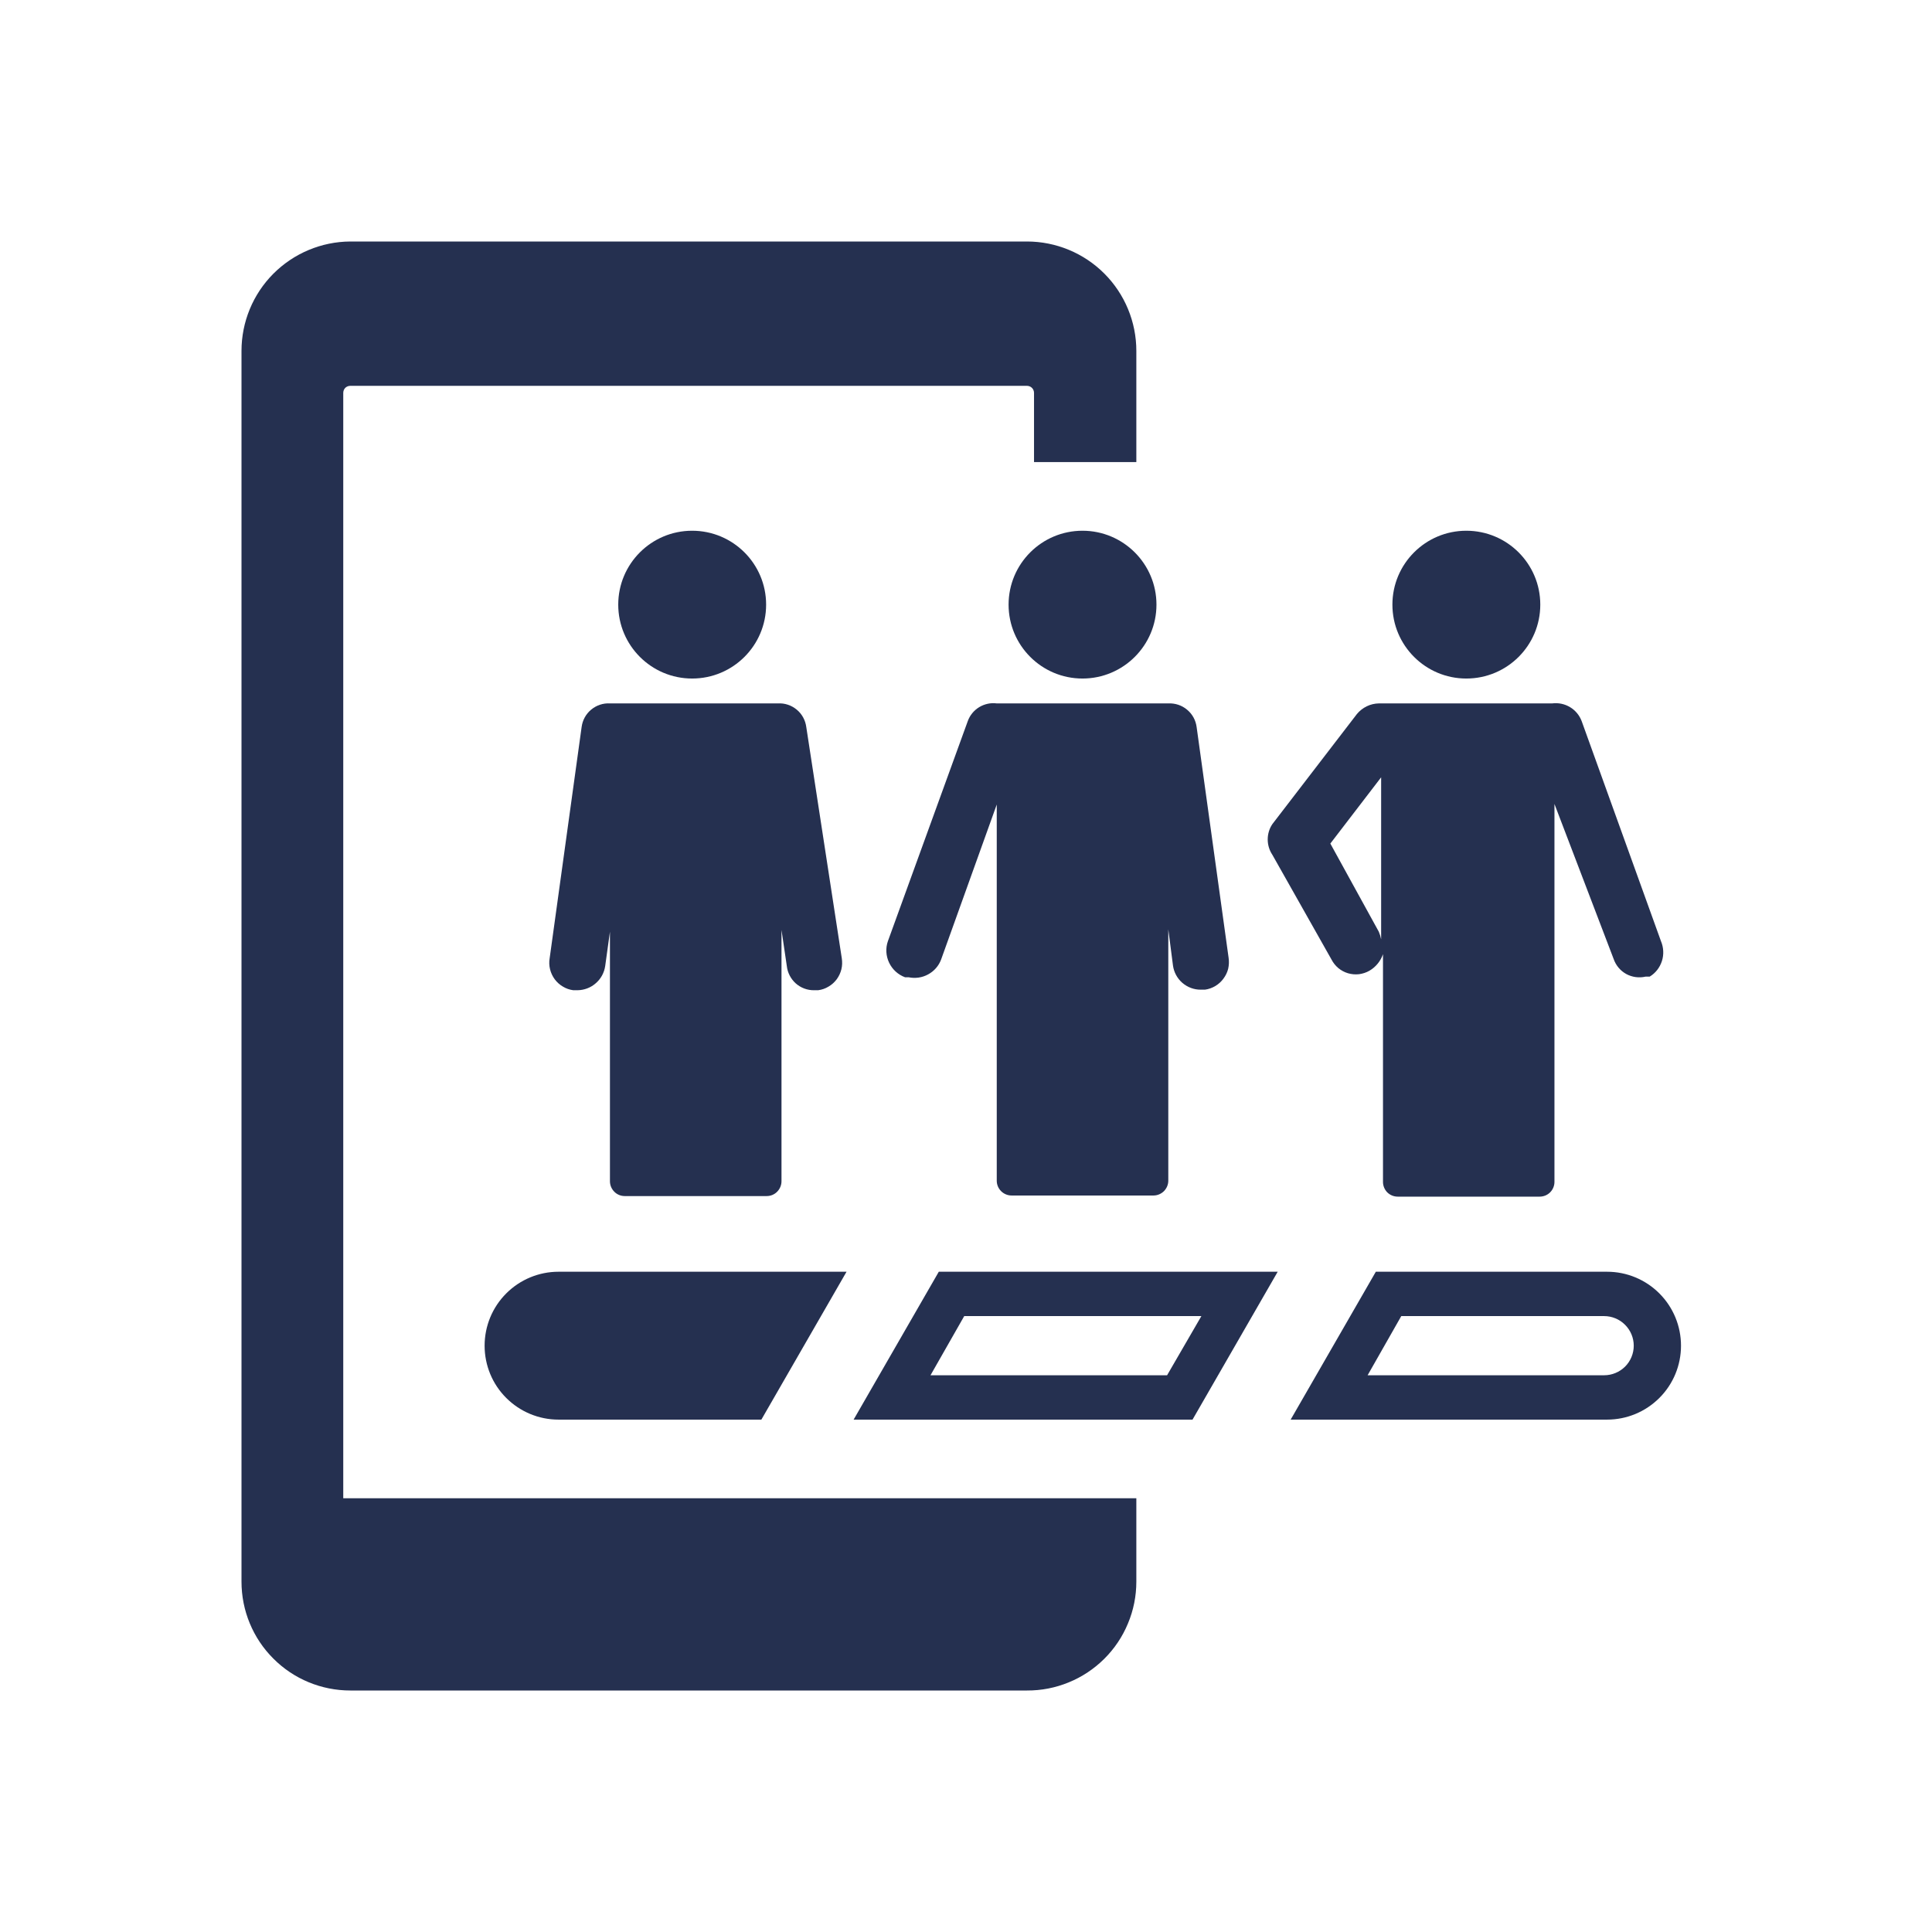
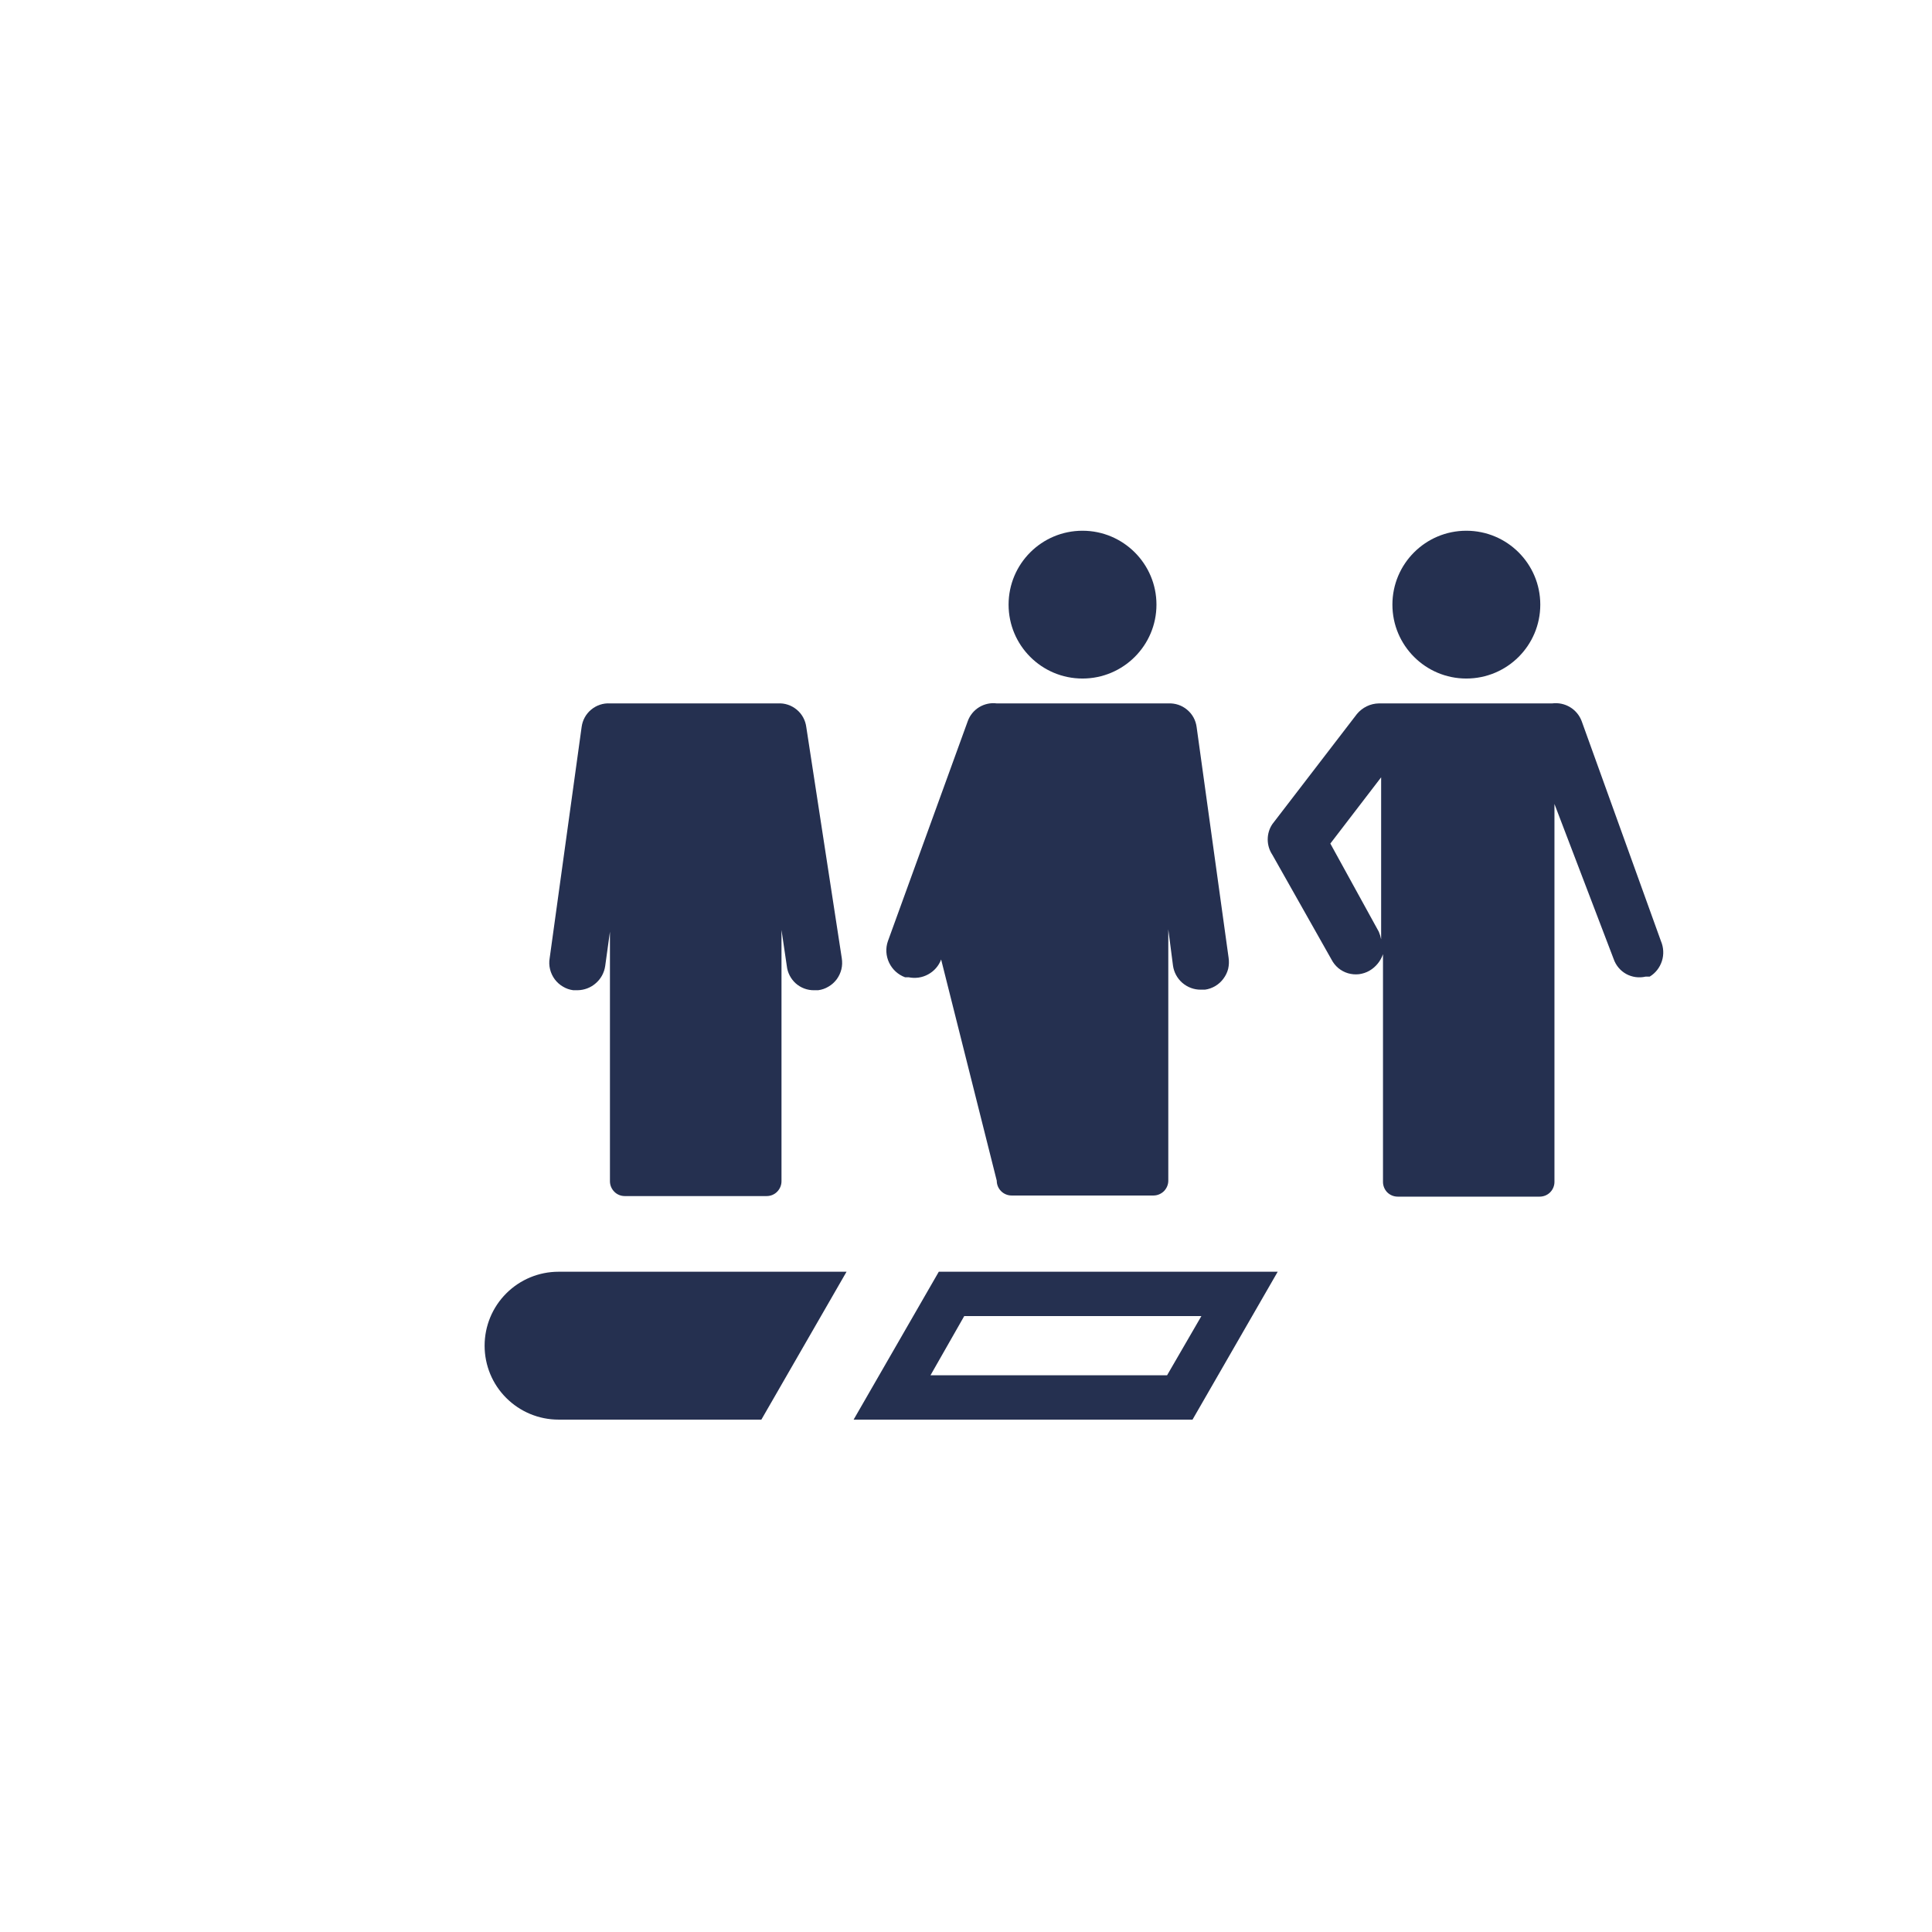
<svg xmlns="http://www.w3.org/2000/svg" width="24" height="24" viewBox="0 0 24 24" fill="none">
-   <path d="M4.264 4.881V18.612H14.116V19.648C14.116 19.826 14.081 20.003 14.012 20.167C13.944 20.332 13.844 20.481 13.717 20.607C13.591 20.732 13.441 20.832 13.276 20.899C13.111 20.967 12.935 21.001 12.757 21H4.352C3.993 21 3.649 20.858 3.396 20.604C3.142 20.351 3 20.007 3 19.648V4.359C3 4 3.142 3.655 3.395 3.401C3.649 3.146 3.993 3.002 4.352 3H12.757C13.117 3 13.463 3.143 13.718 3.398C13.973 3.653 14.116 3.999 14.116 4.359V5.74H12.845V4.881C12.845 4.857 12.836 4.835 12.819 4.818C12.803 4.802 12.78 4.793 12.757 4.793H4.352C4.328 4.793 4.306 4.802 4.289 4.818C4.273 4.835 4.264 4.857 4.264 4.881Z" fill="#253050" />
  <path d="M19.134 7.511C19.134 8.018 18.723 8.429 18.215 8.429C17.708 8.429 17.297 8.018 17.297 7.511C17.297 7.004 17.708 6.593 18.215 6.593C18.723 6.593 19.134 7.004 19.134 7.511Z" fill="#253050" />
  <path fill-rule="evenodd" clip-rule="evenodd" d="M20.633 11.691L19.648 8.958C19.621 8.886 19.57 8.824 19.503 8.784C19.436 8.744 19.358 8.728 19.281 8.738H17.128C17.076 8.739 17.025 8.751 16.978 8.774C16.931 8.797 16.889 8.83 16.856 8.87L15.806 10.237C15.768 10.293 15.748 10.36 15.748 10.428C15.748 10.496 15.768 10.562 15.806 10.619L16.54 11.919C16.561 11.96 16.59 11.996 16.625 12.026C16.661 12.055 16.701 12.077 16.745 12.09C16.789 12.103 16.836 12.107 16.881 12.102C16.927 12.096 16.971 12.082 17.011 12.059C17.09 12.013 17.15 11.94 17.18 11.853V14.682C17.18 14.73 17.199 14.777 17.233 14.812C17.268 14.846 17.314 14.865 17.363 14.865H19.127C19.175 14.865 19.222 14.846 19.256 14.812C19.291 14.777 19.31 14.73 19.31 14.682V9.987L20.045 11.912C20.072 11.991 20.127 12.058 20.201 12.099C20.274 12.139 20.36 12.151 20.442 12.132H20.493C20.566 12.088 20.619 12.019 20.645 11.938C20.671 11.857 20.666 11.769 20.633 11.691ZM17.128 11.574L16.526 10.479L17.157 9.656V11.669C17.151 11.637 17.141 11.605 17.128 11.574Z" fill="#253050" />
  <path d="M6.938 15.798H10.516L9.458 17.635H6.938C6.694 17.635 6.461 17.538 6.289 17.366C6.116 17.194 6.02 16.96 6.02 16.717C6.02 16.473 6.116 16.24 6.289 16.067C6.461 15.895 6.694 15.798 6.938 15.798Z" fill="#253050" />
  <path fill-rule="evenodd" clip-rule="evenodd" d="M15.872 15.798H11.662L10.604 17.635H14.814L15.872 15.798ZM14.498 17.084H11.559L11.978 16.349H14.924L14.498 17.084Z" fill="#253050" />
-   <path fill-rule="evenodd" clip-rule="evenodd" d="M17.091 15.798H19.964C20.208 15.798 20.441 15.895 20.613 16.067C20.786 16.24 20.882 16.473 20.882 16.717C20.882 16.96 20.786 17.194 20.613 17.366C20.441 17.538 20.208 17.635 19.964 17.635H16.033L17.091 15.798ZM20.187 16.457C20.118 16.388 20.025 16.349 19.927 16.349H17.407L16.989 17.084H19.927C20.025 17.084 20.118 17.045 20.187 16.977C20.256 16.908 20.295 16.814 20.295 16.717C20.295 16.619 20.256 16.526 20.187 16.457Z" fill="#253050" />
-   <path d="M8.598 8.429C9.106 8.429 9.517 8.018 9.517 7.511C9.517 7.004 9.106 6.593 8.598 6.593C8.091 6.593 7.68 7.004 7.68 7.511C7.68 8.018 8.091 8.429 8.598 8.429Z" fill="#253050" />
  <path d="M9.898 8.816C9.963 8.87 10.005 8.947 10.016 9.032L10.457 11.904C10.464 11.95 10.463 11.996 10.452 12.041C10.441 12.086 10.421 12.128 10.394 12.165C10.366 12.202 10.332 12.233 10.292 12.256C10.253 12.28 10.209 12.295 10.163 12.301H10.112C10.028 12.302 9.947 12.271 9.885 12.216C9.823 12.16 9.783 12.083 9.774 12L9.708 11.552V14.674C9.708 14.723 9.688 14.77 9.654 14.804C9.62 14.839 9.573 14.858 9.524 14.858H7.761C7.712 14.858 7.665 14.839 7.631 14.804C7.597 14.77 7.577 14.723 7.577 14.674V11.574L7.518 12C7.506 12.083 7.465 12.159 7.401 12.214C7.338 12.27 7.257 12.3 7.173 12.301H7.122C7.076 12.295 7.032 12.28 6.993 12.256C6.953 12.233 6.919 12.202 6.891 12.165C6.864 12.128 6.844 12.086 6.833 12.041C6.822 11.996 6.82 11.95 6.828 11.904L7.225 9.032C7.236 8.947 7.278 8.87 7.343 8.816C7.409 8.761 7.492 8.733 7.577 8.738H9.664C9.749 8.733 9.832 8.761 9.898 8.816Z" fill="#253050" />
  <path d="M13.447 8.429C13.954 8.429 14.366 8.018 14.366 7.511C14.366 7.004 13.954 6.593 13.447 6.593C12.94 6.593 12.529 7.004 12.529 7.511C12.529 8.018 12.94 8.429 13.447 8.429Z" fill="#253050" />
-   <path d="M14.746 8.816C14.812 8.87 14.854 8.947 14.865 9.032L15.262 11.897C15.269 11.943 15.267 11.989 15.257 12.034C15.246 12.078 15.226 12.12 15.198 12.157C15.171 12.194 15.137 12.225 15.097 12.249C15.058 12.272 15.014 12.288 14.968 12.294H14.917C14.832 12.295 14.751 12.264 14.687 12.209C14.623 12.153 14.582 12.076 14.571 11.993L14.513 11.544V14.667C14.513 14.716 14.493 14.762 14.459 14.797C14.424 14.831 14.378 14.851 14.329 14.851H12.566C12.517 14.851 12.47 14.831 12.436 14.797C12.401 14.762 12.382 14.716 12.382 14.667V9.994L11.691 11.919C11.662 11.998 11.604 12.064 11.53 12.104C11.456 12.145 11.37 12.157 11.287 12.14H11.243C11.156 12.108 11.085 12.043 11.045 11.959C11.005 11.875 10.999 11.779 11.03 11.691L12.022 8.958C12.048 8.886 12.098 8.825 12.163 8.785C12.229 8.745 12.306 8.728 12.382 8.738H14.513C14.598 8.734 14.681 8.761 14.746 8.816Z" fill="#253050" />
+   <path d="M14.746 8.816C14.812 8.87 14.854 8.947 14.865 9.032L15.262 11.897C15.269 11.943 15.267 11.989 15.257 12.034C15.246 12.078 15.226 12.12 15.198 12.157C15.171 12.194 15.137 12.225 15.097 12.249C15.058 12.272 15.014 12.288 14.968 12.294H14.917C14.832 12.295 14.751 12.264 14.687 12.209C14.623 12.153 14.582 12.076 14.571 11.993L14.513 11.544V14.667C14.513 14.716 14.493 14.762 14.459 14.797C14.424 14.831 14.378 14.851 14.329 14.851H12.566C12.517 14.851 12.47 14.831 12.436 14.797C12.401 14.762 12.382 14.716 12.382 14.667L11.691 11.919C11.662 11.998 11.604 12.064 11.53 12.104C11.456 12.145 11.37 12.157 11.287 12.14H11.243C11.156 12.108 11.085 12.043 11.045 11.959C11.005 11.875 10.999 11.779 11.03 11.691L12.022 8.958C12.048 8.886 12.098 8.825 12.163 8.785C12.229 8.745 12.306 8.728 12.382 8.738H14.513C14.598 8.734 14.681 8.761 14.746 8.816Z" fill="#253050" />
</svg>